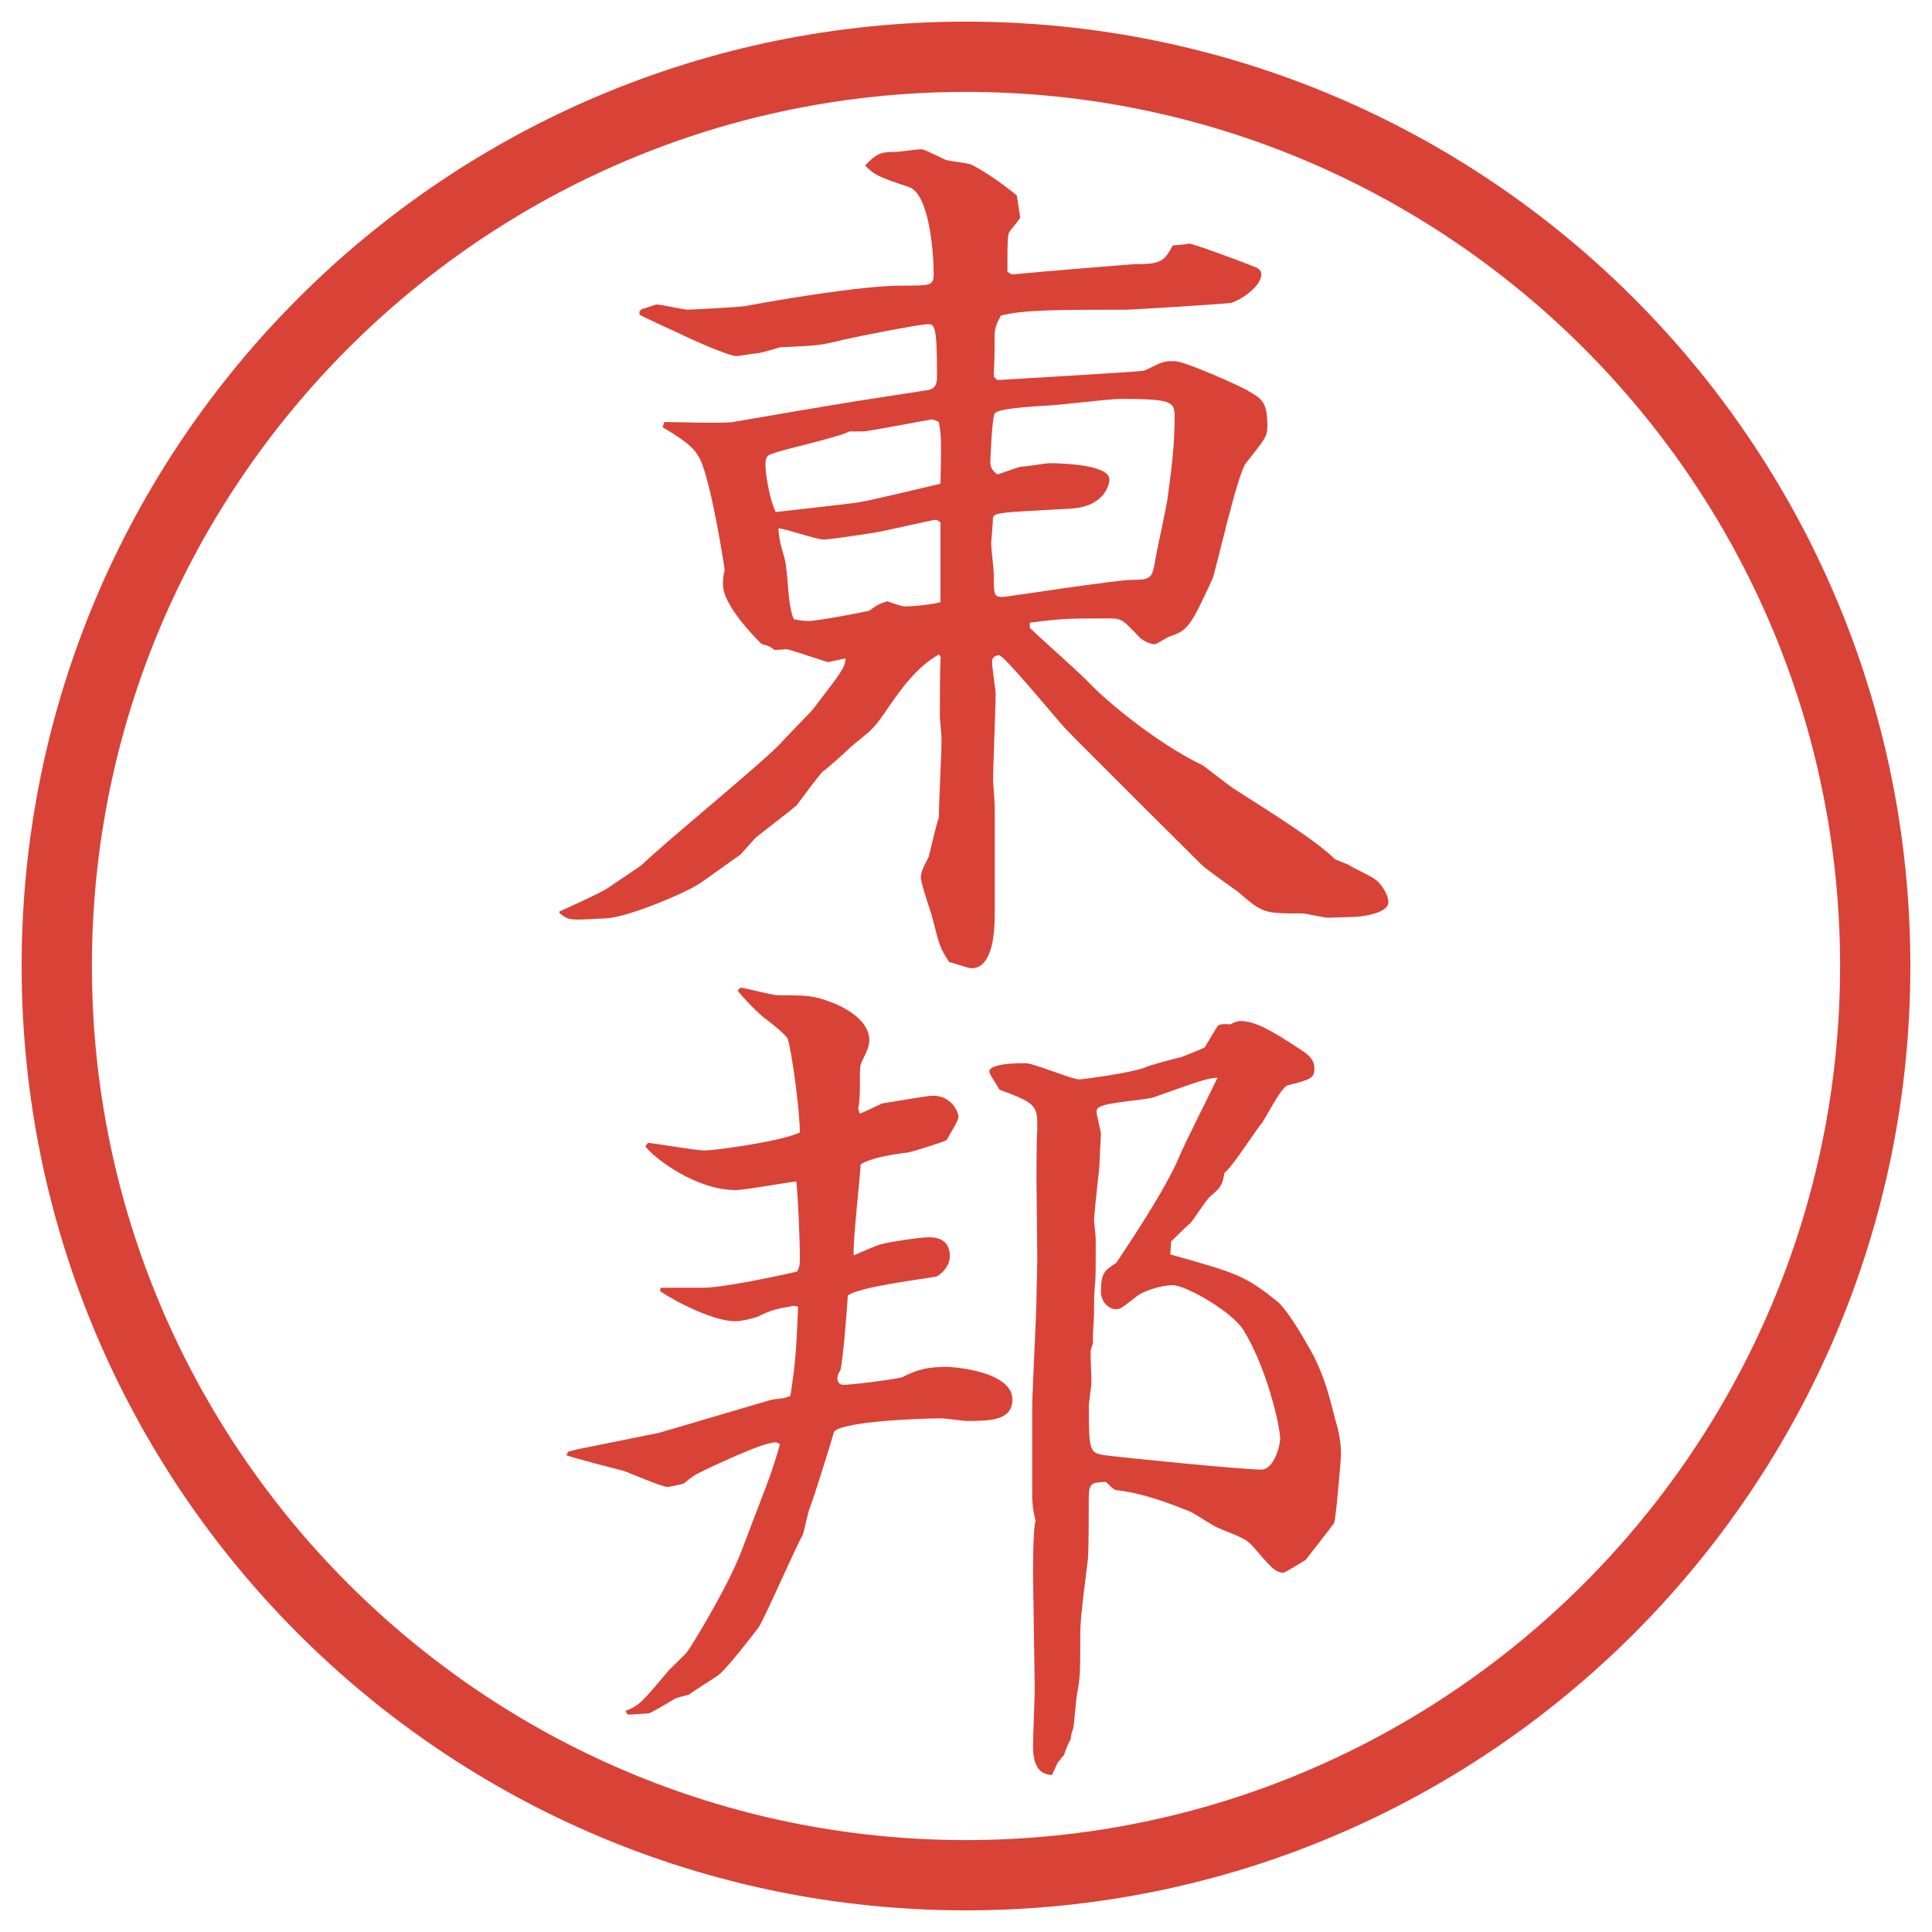
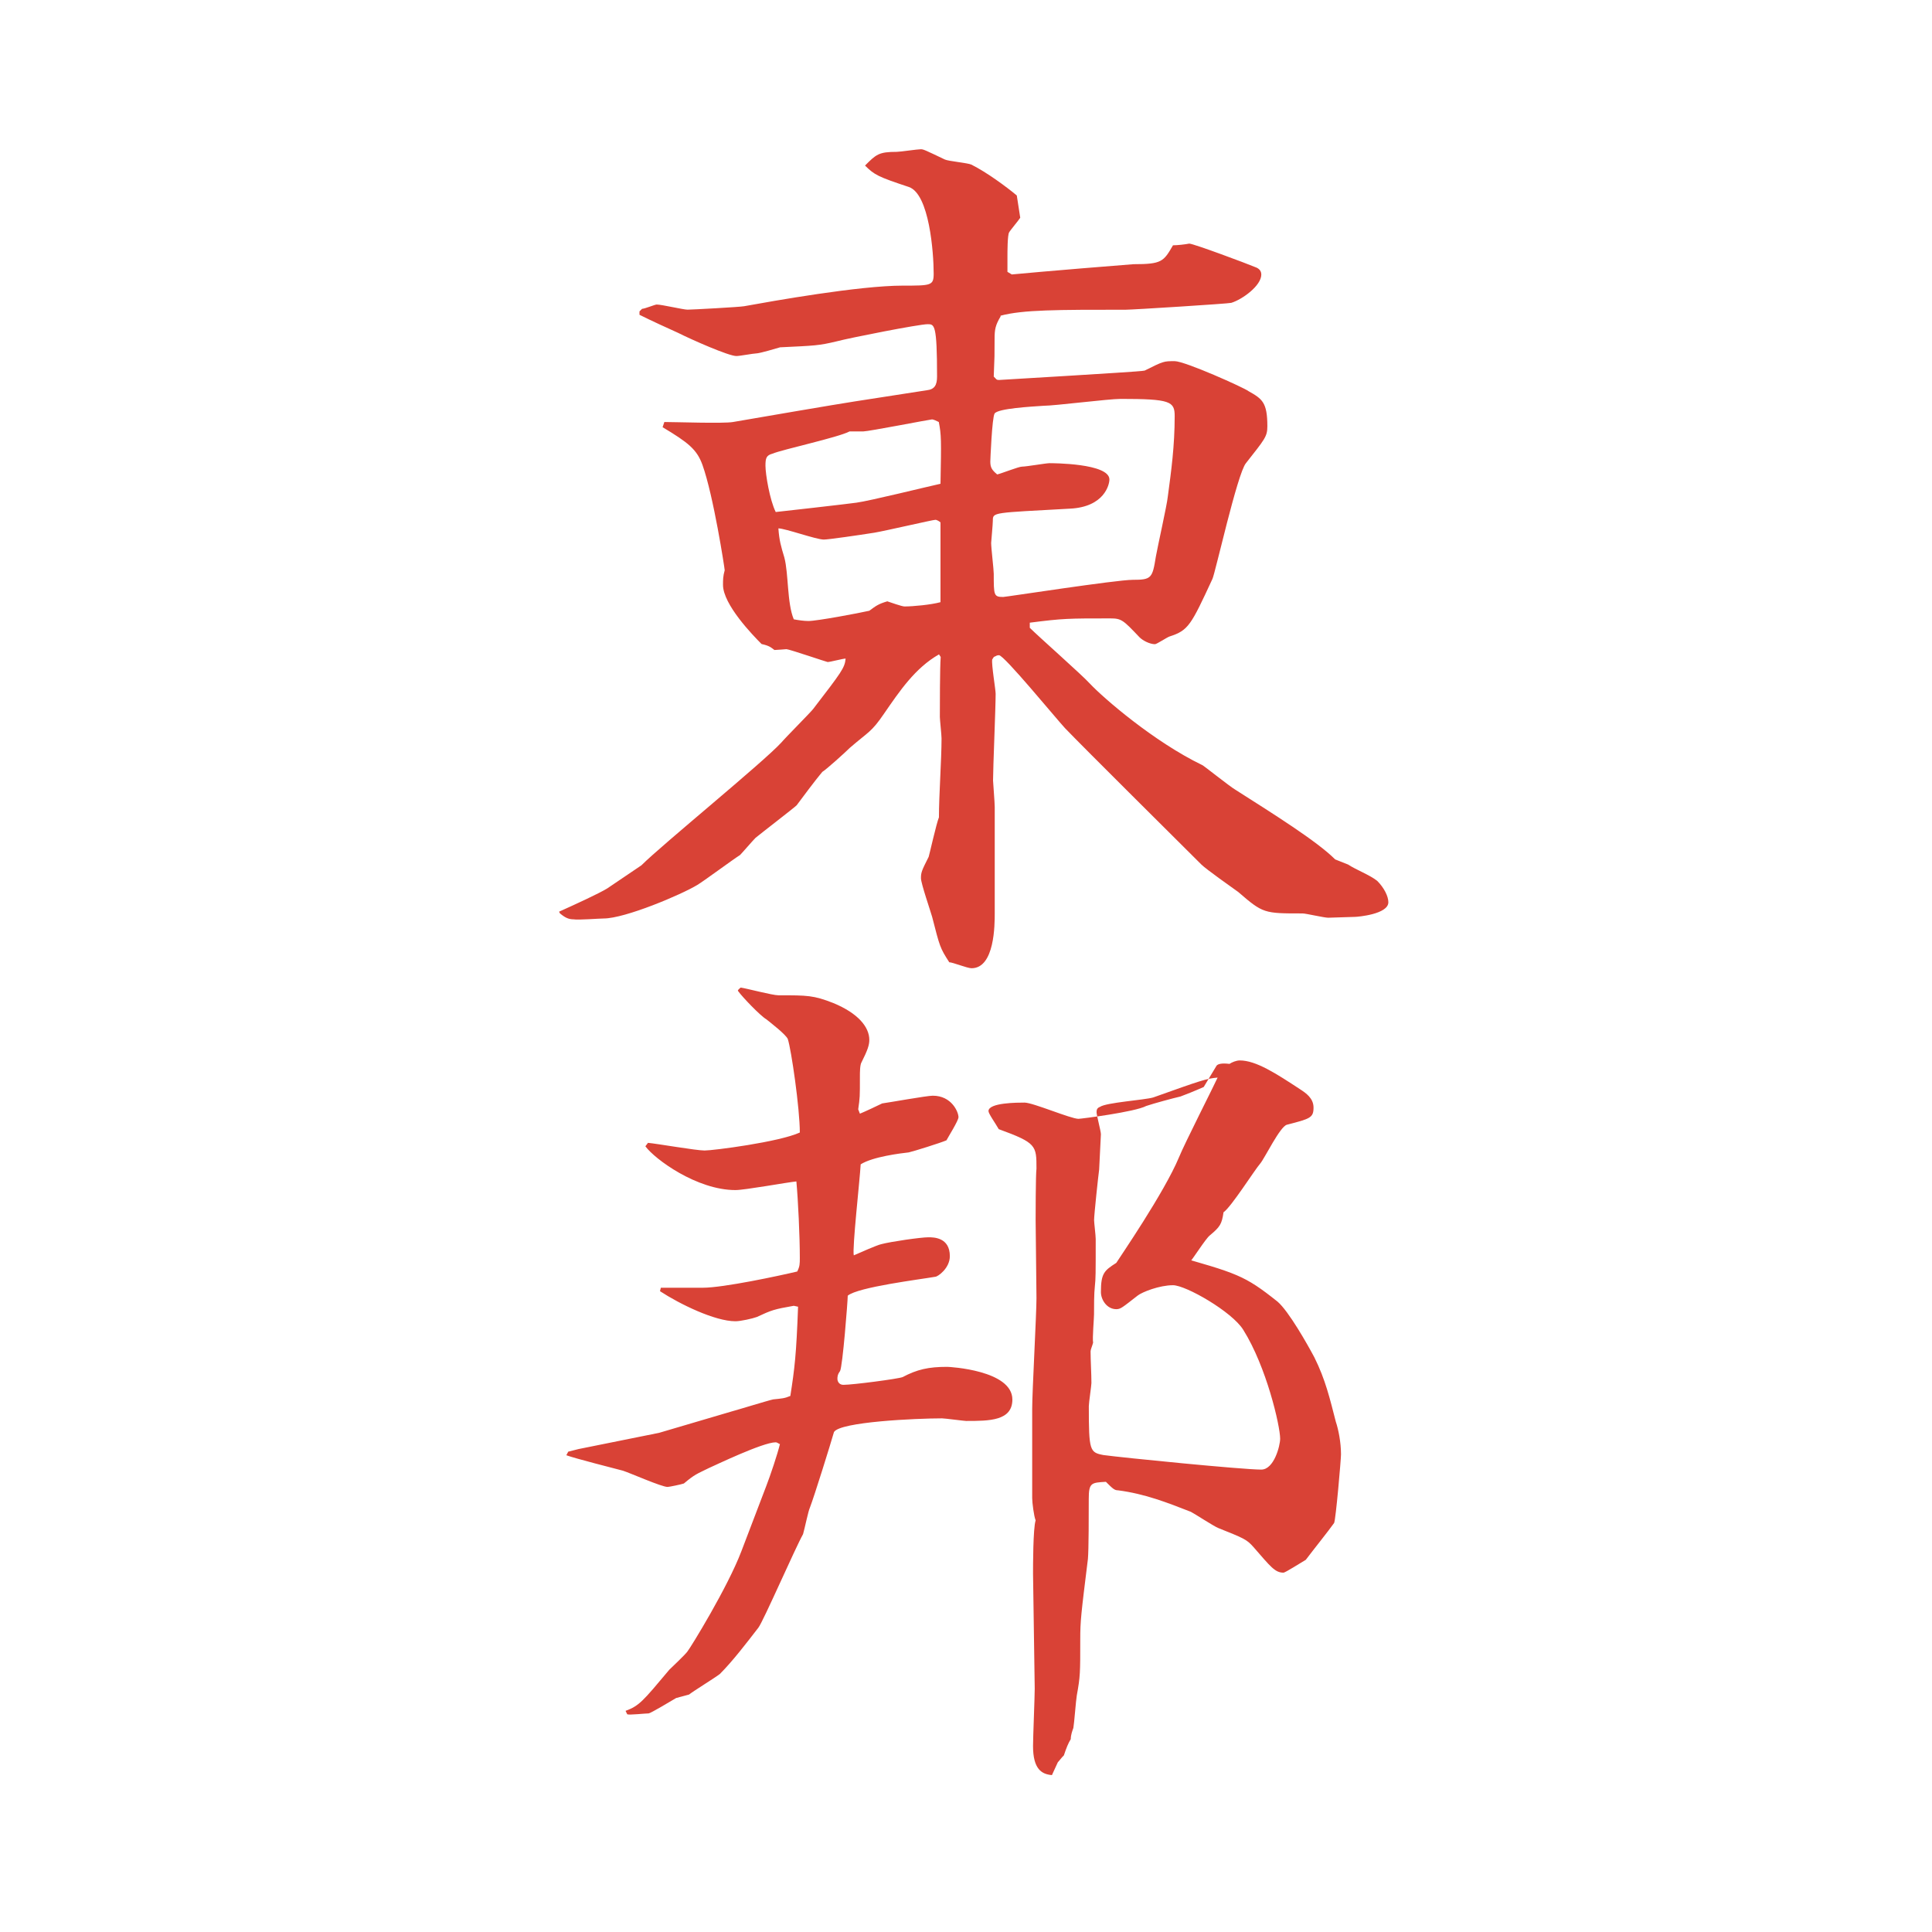
<svg xmlns="http://www.w3.org/2000/svg" version="1.1" id="レイヤー_1" x="0px" y="0px" viewBox="0 0 27.496 27.496" style="enable-background:new 0 0 27.496 27.496;" xml:space="preserve">
  <g id="楕円形_1_2_">
    <g>
-       <path style="fill:#D94236;" d="M13.748,1.308c6.859,0,12.44,5.581,12.44,12.44c0,6.859-5.581,12.44-12.44,12.44s-12.44-5.581-12.44-12.44    C1.308,6.889,6.889,1.308,13.748,1.308 M13.748,0.308c-7.423,0-13.44,6.017-13.44,13.44c0,7.423,6.017,13.44,13.44,13.44    c7.423,0,13.44-6.017,13.44-13.44C27.188,6.325,21.171,0.308,13.748,0.308L13.748,0.308z" />
-     </g>
+       </g>
  </g>
  <g>
    <path style="fill:#D94236;" d="M9.455,6.006c0.159,0,0.842,0.024,0.977,0c0.281-0.049,1.489-0.256,1.733-0.293l1.025-0.159   c0.11-0.012,0.146-0.073,0.146-0.195c0-0.745-0.037-0.745-0.134-0.745c-0.122,0-1.111,0.195-1.294,0.244   c-0.256,0.061-0.305,0.061-0.806,0.085C11.054,4.957,10.81,5.03,10.761,5.03c-0.037,0-0.232,0.037-0.281,0.037   c-0.11,0-0.635-0.232-0.83-0.33C9.54,4.688,9.247,4.554,9.101,4.48V4.432l0.037-0.037c0.037,0,0.183-0.061,0.208-0.061   c0.073,0,0.378,0.073,0.439,0.073s0.745-0.037,0.806-0.049c0.403-0.073,1.636-0.293,2.258-0.293c0.403,0,0.439,0,0.439-0.171   c0-0.293-0.061-1.135-0.354-1.233c-0.439-0.146-0.488-0.171-0.623-0.305c0.159-0.159,0.195-0.195,0.452-0.195   c0.049,0,0.293-0.037,0.342-0.037c0.037,0,0.061,0.012,0.342,0.146c0.049,0.024,0.33,0.049,0.378,0.073   c0.22,0.11,0.5,0.317,0.646,0.439l0.049,0.317c-0.023,0.037-0.146,0.183-0.158,0.208c-0.024,0.037-0.024,0.281-0.024,0.342v0.22   l0.062,0.037c0.378-0.037,1.708-0.146,1.732-0.146c0.403,0,0.428-0.037,0.562-0.269c0.061,0,0.17-0.012,0.231-0.024   c0.062,0,0.843,0.293,0.928,0.33c0.036,0.012,0.098,0.037,0.098,0.11c0,0.159-0.269,0.354-0.427,0.403   c-0.037,0.012-1.404,0.098-1.502,0.098c-0.977,0-1.464,0-1.782,0.085v0.012c-0.073,0.122-0.085,0.183-0.085,0.317   c0,0.232,0,0.256-0.012,0.537c0.037,0.037,0.037,0.049,0.073,0.049l1.013-0.061c0.365-0.024,1.025-0.061,1.062-0.073   c0.269-0.134,0.269-0.134,0.427-0.134c0.146,0,0.989,0.378,1.051,0.427c0.195,0.11,0.268,0.159,0.268,0.5   c0,0.146-0.036,0.183-0.305,0.525c-0.122,0.146-0.439,1.575-0.477,1.648c-0.305,0.659-0.342,0.732-0.609,0.818   c-0.037,0.012-0.184,0.11-0.208,0.11c-0.073,0-0.171-0.049-0.22-0.098c-0.232-0.244-0.256-0.269-0.415-0.269   c-0.599,0-0.671,0-1.147,0.061v0.073c0.135,0.134,0.744,0.671,0.854,0.793c0.195,0.208,0.915,0.83,1.599,1.16   c0.013,0,0.391,0.305,0.477,0.354c0.537,0.342,1.16,0.732,1.416,0.989l0.184,0.073c0.109,0.073,0.305,0.146,0.414,0.232   c0.098,0.098,0.159,0.22,0.159,0.305c0,0.171-0.439,0.208-0.476,0.208c-0.062,0-0.318,0.012-0.379,0.012s-0.317-0.061-0.366-0.061   c-0.55,0-0.562,0-0.915-0.305c-0.086-0.061-0.465-0.33-0.525-0.391c-0.305-0.305-1.672-1.66-1.941-1.941   c-0.146-0.159-0.866-1.038-0.939-1.038c-0.037,0-0.037,0.012-0.073,0.024l-0.024,0.037c-0.012,0.073,0.049,0.427,0.049,0.488   c0,0.195-0.037,1.062-0.037,1.233c0,0.024,0.024,0.317,0.024,0.378v1.514c0,0.159,0,0.781-0.33,0.781   c-0.061,0-0.269-0.085-0.317-0.085c-0.134-0.208-0.134-0.22-0.244-0.647c-0.024-0.085-0.159-0.476-0.159-0.549   c0-0.085,0.012-0.11,0.11-0.305c0.012-0.037,0.11-0.476,0.146-0.562c0-0.317,0.037-0.818,0.037-1.123   c0-0.049-0.024-0.269-0.024-0.305c0-0.134,0-0.708,0.012-0.854l-0.024-0.037c-0.342,0.195-0.562,0.525-0.781,0.842   c-0.183,0.269-0.22,0.256-0.488,0.488c-0.061,0.061-0.33,0.305-0.391,0.342c-0.049,0.061-0.085,0.098-0.366,0.476   c-0.037,0.037-0.513,0.403-0.586,0.464c-0.037,0.037-0.195,0.22-0.22,0.244c-0.098,0.061-0.525,0.378-0.61,0.427   c-0.22,0.134-1.025,0.476-1.331,0.476c-0.061,0-0.366,0.024-0.427,0.012c-0.073,0-0.122-0.024-0.195-0.085l-0.012-0.024   c0.244-0.11,0.562-0.256,0.684-0.33c0.073-0.049,0.415-0.281,0.488-0.33c0.293-0.293,1.733-1.465,1.99-1.746   c0.073-0.085,0.391-0.403,0.452-0.476c0.403-0.525,0.452-0.586,0.464-0.72c-0.037,0-0.22,0.049-0.256,0.049   c-0.012,0-0.549-0.183-0.586-0.183c0,0-0.146,0.012-0.171,0.012c-0.049-0.037-0.073-0.061-0.183-0.085   c-0.122-0.122-0.549-0.562-0.549-0.842c0-0.073,0-0.122,0.024-0.208c0-0.024-0.159-1.062-0.317-1.501   C9.918,6.397,9.796,6.299,9.43,6.08L9.455,6.006z M12.189,7.154c0.183-0.024,1.025-0.232,1.196-0.269   c0.012-0.623,0.012-0.696-0.024-0.879c-0.024-0.012-0.073-0.037-0.098-0.037s-0.903,0.171-0.977,0.171h-0.195   c-0.159,0.085-0.952,0.256-1.099,0.317c-0.085,0.024-0.098,0.061-0.098,0.171c0,0.122,0.061,0.488,0.146,0.659   C11.042,7.288,12.116,7.166,12.189,7.154z M13.385,7.435c-0.012-0.012-0.049-0.037-0.073-0.037c-0.037,0-0.72,0.159-0.867,0.183   c-0.232,0.037-0.659,0.098-0.72,0.098c-0.11,0-0.549-0.159-0.647-0.159c0.012,0.171,0.037,0.256,0.085,0.415   c0.061,0.232,0.037,0.647,0.134,0.879c0.061,0.012,0.146,0.024,0.208,0.024c0.122,0,0.708-0.11,0.867-0.146   c0.098-0.073,0.134-0.098,0.256-0.134c0.037,0.012,0.208,0.073,0.244,0.073c0.122,0,0.378-0.024,0.513-0.061V7.435z M14.545,6.641   c0.061,0,0.342-0.049,0.391-0.049c0.036,0,0.853,0,0.853,0.232c0,0.073-0.072,0.391-0.561,0.415C14.13,7.3,14.13,7.288,14.13,7.41   c0,0.049-0.024,0.305-0.024,0.317c0,0.073,0.037,0.378,0.037,0.439c0,0.305,0,0.33,0.134,0.33c0.037,0,1.611-0.244,1.843-0.244   c0.269,0,0.281-0.024,0.33-0.33c0.023-0.134,0.158-0.732,0.17-0.854c0.049-0.366,0.098-0.72,0.098-1.147   c0-0.208-0.061-0.244-0.769-0.244c-0.171,0-0.94,0.098-1.098,0.098c-0.171,0.012-0.646,0.037-0.696,0.11   c-0.037,0.061-0.061,0.671-0.061,0.684c0,0.085,0.024,0.122,0.098,0.183C14.252,6.739,14.497,6.641,14.545,6.641z" />
-     <path style="fill:#D94236;" d="M8.087,20.66l0.146-0.037l1.147-0.231l1.038-0.306c0.049-0.012,0.525-0.158,0.586-0.17   c0.122-0.013,0.159-0.013,0.244-0.049c0.061-0.391,0.085-0.586,0.11-1.27l-0.061-0.013c-0.281,0.049-0.317,0.062-0.525,0.159   c-0.061,0.023-0.232,0.061-0.305,0.061c-0.293,0-0.793-0.244-1.074-0.428l0.012-0.049h0.598c0.293,0,1.086-0.17,1.343-0.231   c0.037-0.073,0.037-0.11,0.037-0.195c0-0.306-0.024-0.817-0.049-1.087c-0.134,0.013-0.732,0.123-0.867,0.123   c-0.549,0-1.147-0.439-1.282-0.623l0.037-0.049c0.134,0.012,0.684,0.109,0.806,0.109s1.062-0.121,1.355-0.256   c0-0.342-0.122-1.184-0.171-1.33c-0.024-0.062-0.244-0.232-0.305-0.281c-0.085-0.049-0.342-0.317-0.403-0.403   c-0.012-0.012,0.024-0.037,0.037-0.049c0.085,0.012,0.452,0.11,0.537,0.11c0.415,0,0.5,0,0.781,0.11   c0.354,0.146,0.513,0.342,0.513,0.525c0,0.073-0.024,0.146-0.11,0.317c-0.024,0.036-0.024,0.146-0.024,0.208   c0,0.293,0,0.293-0.024,0.463l0.024,0.062c0.061-0.024,0.269-0.122,0.317-0.146c0.098-0.013,0.635-0.11,0.72-0.11   c0.269,0,0.366,0.232,0.366,0.306c0,0.049-0.146,0.28-0.171,0.329c-0.085,0.037-0.476,0.159-0.537,0.172   c-0.11,0.012-0.513,0.061-0.684,0.17c-0.012,0.221-0.122,1.197-0.098,1.295c0.085-0.037,0.33-0.146,0.391-0.159   c0.134-0.036,0.562-0.098,0.671-0.098c0.073,0,0.305,0,0.305,0.269c0,0.171-0.171,0.293-0.208,0.293   c-0.208,0.037-1.099,0.146-1.245,0.269c0,0.073-0.073,1.013-0.11,1.074c-0.037,0.049-0.037,0.085-0.037,0.11   c0,0.036,0.024,0.085,0.085,0.085c0.134,0,0.781-0.085,0.842-0.11c0.208-0.109,0.366-0.146,0.635-0.146   c0.037,0,0.928,0.049,0.928,0.465c0,0.305-0.33,0.305-0.659,0.305c-0.024,0-0.305-0.037-0.342-0.037   c-0.366,0-1.453,0.049-1.538,0.195c-0.049,0.172-0.281,0.916-0.342,1.074c-0.024,0.049-0.073,0.293-0.098,0.379   c-0.11,0.195-0.562,1.232-0.635,1.33c-0.171,0.221-0.366,0.477-0.549,0.66c-0.061,0.049-0.378,0.244-0.439,0.293l-0.183,0.049   c-0.061,0.036-0.366,0.219-0.391,0.219c-0.049,0-0.269,0.025-0.305,0.013l-0.024-0.049c0.195-0.073,0.244-0.134,0.623-0.586   c0.037-0.036,0.22-0.208,0.256-0.257c0.049-0.061,0.574-0.915,0.769-1.428l0.354-0.928c0.061-0.158,0.159-0.451,0.195-0.598   c-0.012,0-0.037-0.025-0.061-0.025c-0.183,0-0.867,0.33-0.952,0.367c-0.171,0.085-0.195,0.085-0.354,0.219   c-0.037,0.013-0.208,0.049-0.232,0.049c-0.085,0-0.525-0.195-0.635-0.231c-0.134-0.036-0.671-0.171-0.806-0.22L8.087,20.66z    M16.656,17.853c0.952,0.269,1.05,0.293,1.525,0.671c0.159,0.135,0.428,0.611,0.525,0.794c0.158,0.317,0.22,0.586,0.305,0.915   c0.037,0.11,0.074,0.293,0.074,0.465c0,0.072-0.074,0.928-0.098,0.977c-0.086,0.121-0.293,0.378-0.403,0.524   c-0.062,0.036-0.293,0.183-0.317,0.183c-0.122,0-0.184-0.085-0.428-0.365c-0.098-0.11-0.134-0.123-0.5-0.27   c-0.061-0.023-0.342-0.207-0.391-0.231c-0.342-0.134-0.659-0.257-1.037-0.306c-0.049,0-0.074-0.023-0.172-0.121   c-0.207,0.012-0.244,0.012-0.244,0.244c0,0.207,0,0.732-0.012,0.854c-0.098,0.794-0.109,0.879-0.109,1.148   c0,0.476,0,0.524-0.049,0.793c-0.013,0.073-0.037,0.402-0.049,0.464c-0.013,0.036-0.037,0.098-0.037,0.159   c-0.037,0.061-0.061,0.121-0.098,0.231c-0.037,0.036-0.061,0.073-0.086,0.098l-0.084,0.183c-0.146-0.012-0.269-0.085-0.269-0.414   c0-0.123,0.024-0.696,0.024-0.818l-0.024-1.636c0-0.098,0-0.647,0.037-0.757c-0.025-0.061-0.049-0.256-0.049-0.317v-0.647V20.05   c0-0.244,0.061-1.343,0.061-1.575c0-0.085,0.012-0.476,0.012-0.561l-0.012-1.111c0-0.024,0-0.646,0.012-0.732   c0-0.33,0-0.366-0.537-0.562c-0.048-0.085-0.146-0.22-0.146-0.257c0-0.121,0.416-0.121,0.513-0.121   c0.121,0,0.658,0.231,0.768,0.231c0.036,0,0.806-0.098,0.964-0.183c0.11-0.037,0.379-0.11,0.488-0.135   c0.037-0.012,0.221-0.086,0.33-0.135l0.184-0.305c0.023-0.024,0.072-0.037,0.183-0.024c0.036-0.024,0.098-0.049,0.146-0.049   c0.231,0,0.513,0.183,0.866,0.415c0.074,0.049,0.184,0.122,0.184,0.256c0,0.146-0.049,0.159-0.379,0.244   c-0.098,0.025-0.316,0.477-0.378,0.55c-0.085,0.098-0.415,0.622-0.524,0.696c-0.025,0.17-0.049,0.207-0.195,0.329   c-0.062,0.049-0.244,0.342-0.293,0.391c-0.049,0.036-0.232,0.22-0.27,0.257L16.656,17.853z M16.412,15.619   c-0.122,0.036-0.672,0.072-0.757,0.134c-0.036,0.013-0.049,0.036-0.049,0.073c0,0.049,0.062,0.269,0.062,0.317   c0,0.036-0.025,0.464-0.025,0.501c-0.012,0.085-0.072,0.646-0.072,0.72c0,0.036,0.023,0.22,0.023,0.269c0,0.5,0,0.562-0.012,0.672   c-0.012,0.098-0.012,0.293-0.012,0.402c0,0.061-0.025,0.342-0.013,0.402c-0.013,0.049-0.036,0.098-0.036,0.123   c0,0.134,0.012,0.316,0.012,0.451c0,0.037-0.037,0.281-0.037,0.33c0,0.635,0.013,0.658,0.208,0.695   c0.269,0.037,1.978,0.207,2.246,0.207c0.183,0,0.269-0.342,0.269-0.439c0-0.183-0.195-1.025-0.525-1.55   c-0.158-0.257-0.817-0.635-1-0.635c-0.195,0-0.439,0.098-0.501,0.146c-0.22,0.171-0.244,0.195-0.306,0.195   c-0.134,0-0.219-0.134-0.219-0.244c0-0.269,0.049-0.306,0.219-0.415c0.037-0.061,0.684-1.001,0.892-1.502   c0.073-0.183,0.513-1.049,0.55-1.135C17.169,15.35,17.096,15.375,16.412,15.619z" />
+     <path style="fill:#D94236;" d="M8.087,20.66l0.146-0.037l1.147-0.231l1.038-0.306c0.049-0.012,0.525-0.158,0.586-0.17   c0.122-0.013,0.159-0.013,0.244-0.049c0.061-0.391,0.085-0.586,0.11-1.27l-0.061-0.013c-0.281,0.049-0.317,0.062-0.525,0.159   c-0.061,0.023-0.232,0.061-0.305,0.061c-0.293,0-0.793-0.244-1.074-0.428l0.012-0.049h0.598c0.293,0,1.086-0.17,1.343-0.231   c0.037-0.073,0.037-0.11,0.037-0.195c0-0.306-0.024-0.817-0.049-1.087c-0.134,0.013-0.732,0.123-0.867,0.123   c-0.549,0-1.147-0.439-1.282-0.623l0.037-0.049c0.134,0.012,0.684,0.109,0.806,0.109s1.062-0.121,1.355-0.256   c0-0.342-0.122-1.184-0.171-1.33c-0.024-0.062-0.244-0.232-0.305-0.281c-0.085-0.049-0.342-0.317-0.403-0.403   c-0.012-0.012,0.024-0.037,0.037-0.049c0.085,0.012,0.452,0.11,0.537,0.11c0.415,0,0.5,0,0.781,0.11   c0.354,0.146,0.513,0.342,0.513,0.525c0,0.073-0.024,0.146-0.11,0.317c-0.024,0.036-0.024,0.146-0.024,0.208   c0,0.293,0,0.293-0.024,0.463l0.024,0.062c0.061-0.024,0.269-0.122,0.317-0.146c0.098-0.013,0.635-0.11,0.72-0.11   c0.269,0,0.366,0.232,0.366,0.306c0,0.049-0.146,0.28-0.171,0.329c-0.085,0.037-0.476,0.159-0.537,0.172   c-0.11,0.012-0.513,0.061-0.684,0.17c-0.012,0.221-0.122,1.197-0.098,1.295c0.085-0.037,0.33-0.146,0.391-0.159   c0.134-0.036,0.562-0.098,0.671-0.098c0.073,0,0.305,0,0.305,0.269c0,0.171-0.171,0.293-0.208,0.293   c-0.208,0.037-1.099,0.146-1.245,0.269c0,0.073-0.073,1.013-0.11,1.074c-0.037,0.049-0.037,0.085-0.037,0.11   c0,0.036,0.024,0.085,0.085,0.085c0.134,0,0.781-0.085,0.842-0.11c0.208-0.109,0.366-0.146,0.635-0.146   c0.037,0,0.928,0.049,0.928,0.465c0,0.305-0.33,0.305-0.659,0.305c-0.024,0-0.305-0.037-0.342-0.037   c-0.366,0-1.453,0.049-1.538,0.195c-0.049,0.172-0.281,0.916-0.342,1.074c-0.024,0.049-0.073,0.293-0.098,0.379   c-0.11,0.195-0.562,1.232-0.635,1.33c-0.171,0.221-0.366,0.477-0.549,0.66c-0.061,0.049-0.378,0.244-0.439,0.293l-0.183,0.049   c-0.061,0.036-0.366,0.219-0.391,0.219c-0.049,0-0.269,0.025-0.305,0.013l-0.024-0.049c0.195-0.073,0.244-0.134,0.623-0.586   c0.037-0.036,0.22-0.208,0.256-0.257c0.049-0.061,0.574-0.915,0.769-1.428l0.354-0.928c0.061-0.158,0.159-0.451,0.195-0.598   c-0.012,0-0.037-0.025-0.061-0.025c-0.183,0-0.867,0.33-0.952,0.367c-0.171,0.085-0.195,0.085-0.354,0.219   c-0.037,0.013-0.208,0.049-0.232,0.049c-0.085,0-0.525-0.195-0.635-0.231c-0.134-0.036-0.671-0.171-0.806-0.22L8.087,20.66z    M16.656,17.853c0.952,0.269,1.05,0.293,1.525,0.671c0.159,0.135,0.428,0.611,0.525,0.794c0.158,0.317,0.22,0.586,0.305,0.915   c0.037,0.11,0.074,0.293,0.074,0.465c0,0.072-0.074,0.928-0.098,0.977c-0.086,0.121-0.293,0.378-0.403,0.524   c-0.062,0.036-0.293,0.183-0.317,0.183c-0.122,0-0.184-0.085-0.428-0.365c-0.098-0.11-0.134-0.123-0.5-0.27   c-0.061-0.023-0.342-0.207-0.391-0.231c-0.342-0.134-0.659-0.257-1.037-0.306c-0.049,0-0.074-0.023-0.172-0.121   c-0.207,0.012-0.244,0.012-0.244,0.244c0,0.207,0,0.732-0.012,0.854c-0.098,0.794-0.109,0.879-0.109,1.148   c0,0.476,0,0.524-0.049,0.793c-0.013,0.073-0.037,0.402-0.049,0.464c-0.013,0.036-0.037,0.098-0.037,0.159   c-0.037,0.061-0.061,0.121-0.098,0.231c-0.037,0.036-0.061,0.073-0.086,0.098l-0.084,0.183c-0.146-0.012-0.269-0.085-0.269-0.414   c0-0.123,0.024-0.696,0.024-0.818l-0.024-1.636c0-0.098,0-0.647,0.037-0.757c-0.025-0.061-0.049-0.256-0.049-0.317v-0.647V20.05   c0-0.244,0.061-1.343,0.061-1.575l-0.012-1.111c0-0.024,0-0.646,0.012-0.732   c0-0.33,0-0.366-0.537-0.562c-0.048-0.085-0.146-0.22-0.146-0.257c0-0.121,0.416-0.121,0.513-0.121   c0.121,0,0.658,0.231,0.768,0.231c0.036,0,0.806-0.098,0.964-0.183c0.11-0.037,0.379-0.11,0.488-0.135   c0.037-0.012,0.221-0.086,0.33-0.135l0.184-0.305c0.023-0.024,0.072-0.037,0.183-0.024c0.036-0.024,0.098-0.049,0.146-0.049   c0.231,0,0.513,0.183,0.866,0.415c0.074,0.049,0.184,0.122,0.184,0.256c0,0.146-0.049,0.159-0.379,0.244   c-0.098,0.025-0.316,0.477-0.378,0.55c-0.085,0.098-0.415,0.622-0.524,0.696c-0.025,0.17-0.049,0.207-0.195,0.329   c-0.062,0.049-0.244,0.342-0.293,0.391c-0.049,0.036-0.232,0.22-0.27,0.257L16.656,17.853z M16.412,15.619   c-0.122,0.036-0.672,0.072-0.757,0.134c-0.036,0.013-0.049,0.036-0.049,0.073c0,0.049,0.062,0.269,0.062,0.317   c0,0.036-0.025,0.464-0.025,0.501c-0.012,0.085-0.072,0.646-0.072,0.72c0,0.036,0.023,0.22,0.023,0.269c0,0.5,0,0.562-0.012,0.672   c-0.012,0.098-0.012,0.293-0.012,0.402c0,0.061-0.025,0.342-0.013,0.402c-0.013,0.049-0.036,0.098-0.036,0.123   c0,0.134,0.012,0.316,0.012,0.451c0,0.037-0.037,0.281-0.037,0.33c0,0.635,0.013,0.658,0.208,0.695   c0.269,0.037,1.978,0.207,2.246,0.207c0.183,0,0.269-0.342,0.269-0.439c0-0.183-0.195-1.025-0.525-1.55   c-0.158-0.257-0.817-0.635-1-0.635c-0.195,0-0.439,0.098-0.501,0.146c-0.22,0.171-0.244,0.195-0.306,0.195   c-0.134,0-0.219-0.134-0.219-0.244c0-0.269,0.049-0.306,0.219-0.415c0.037-0.061,0.684-1.001,0.892-1.502   c0.073-0.183,0.513-1.049,0.55-1.135C17.169,15.35,17.096,15.375,16.412,15.619z" />
  </g>
  <g>
</g>
  <g>
</g>
  <g>
</g>
  <g>
</g>
  <g>
</g>
  <g>
</g>
</svg>